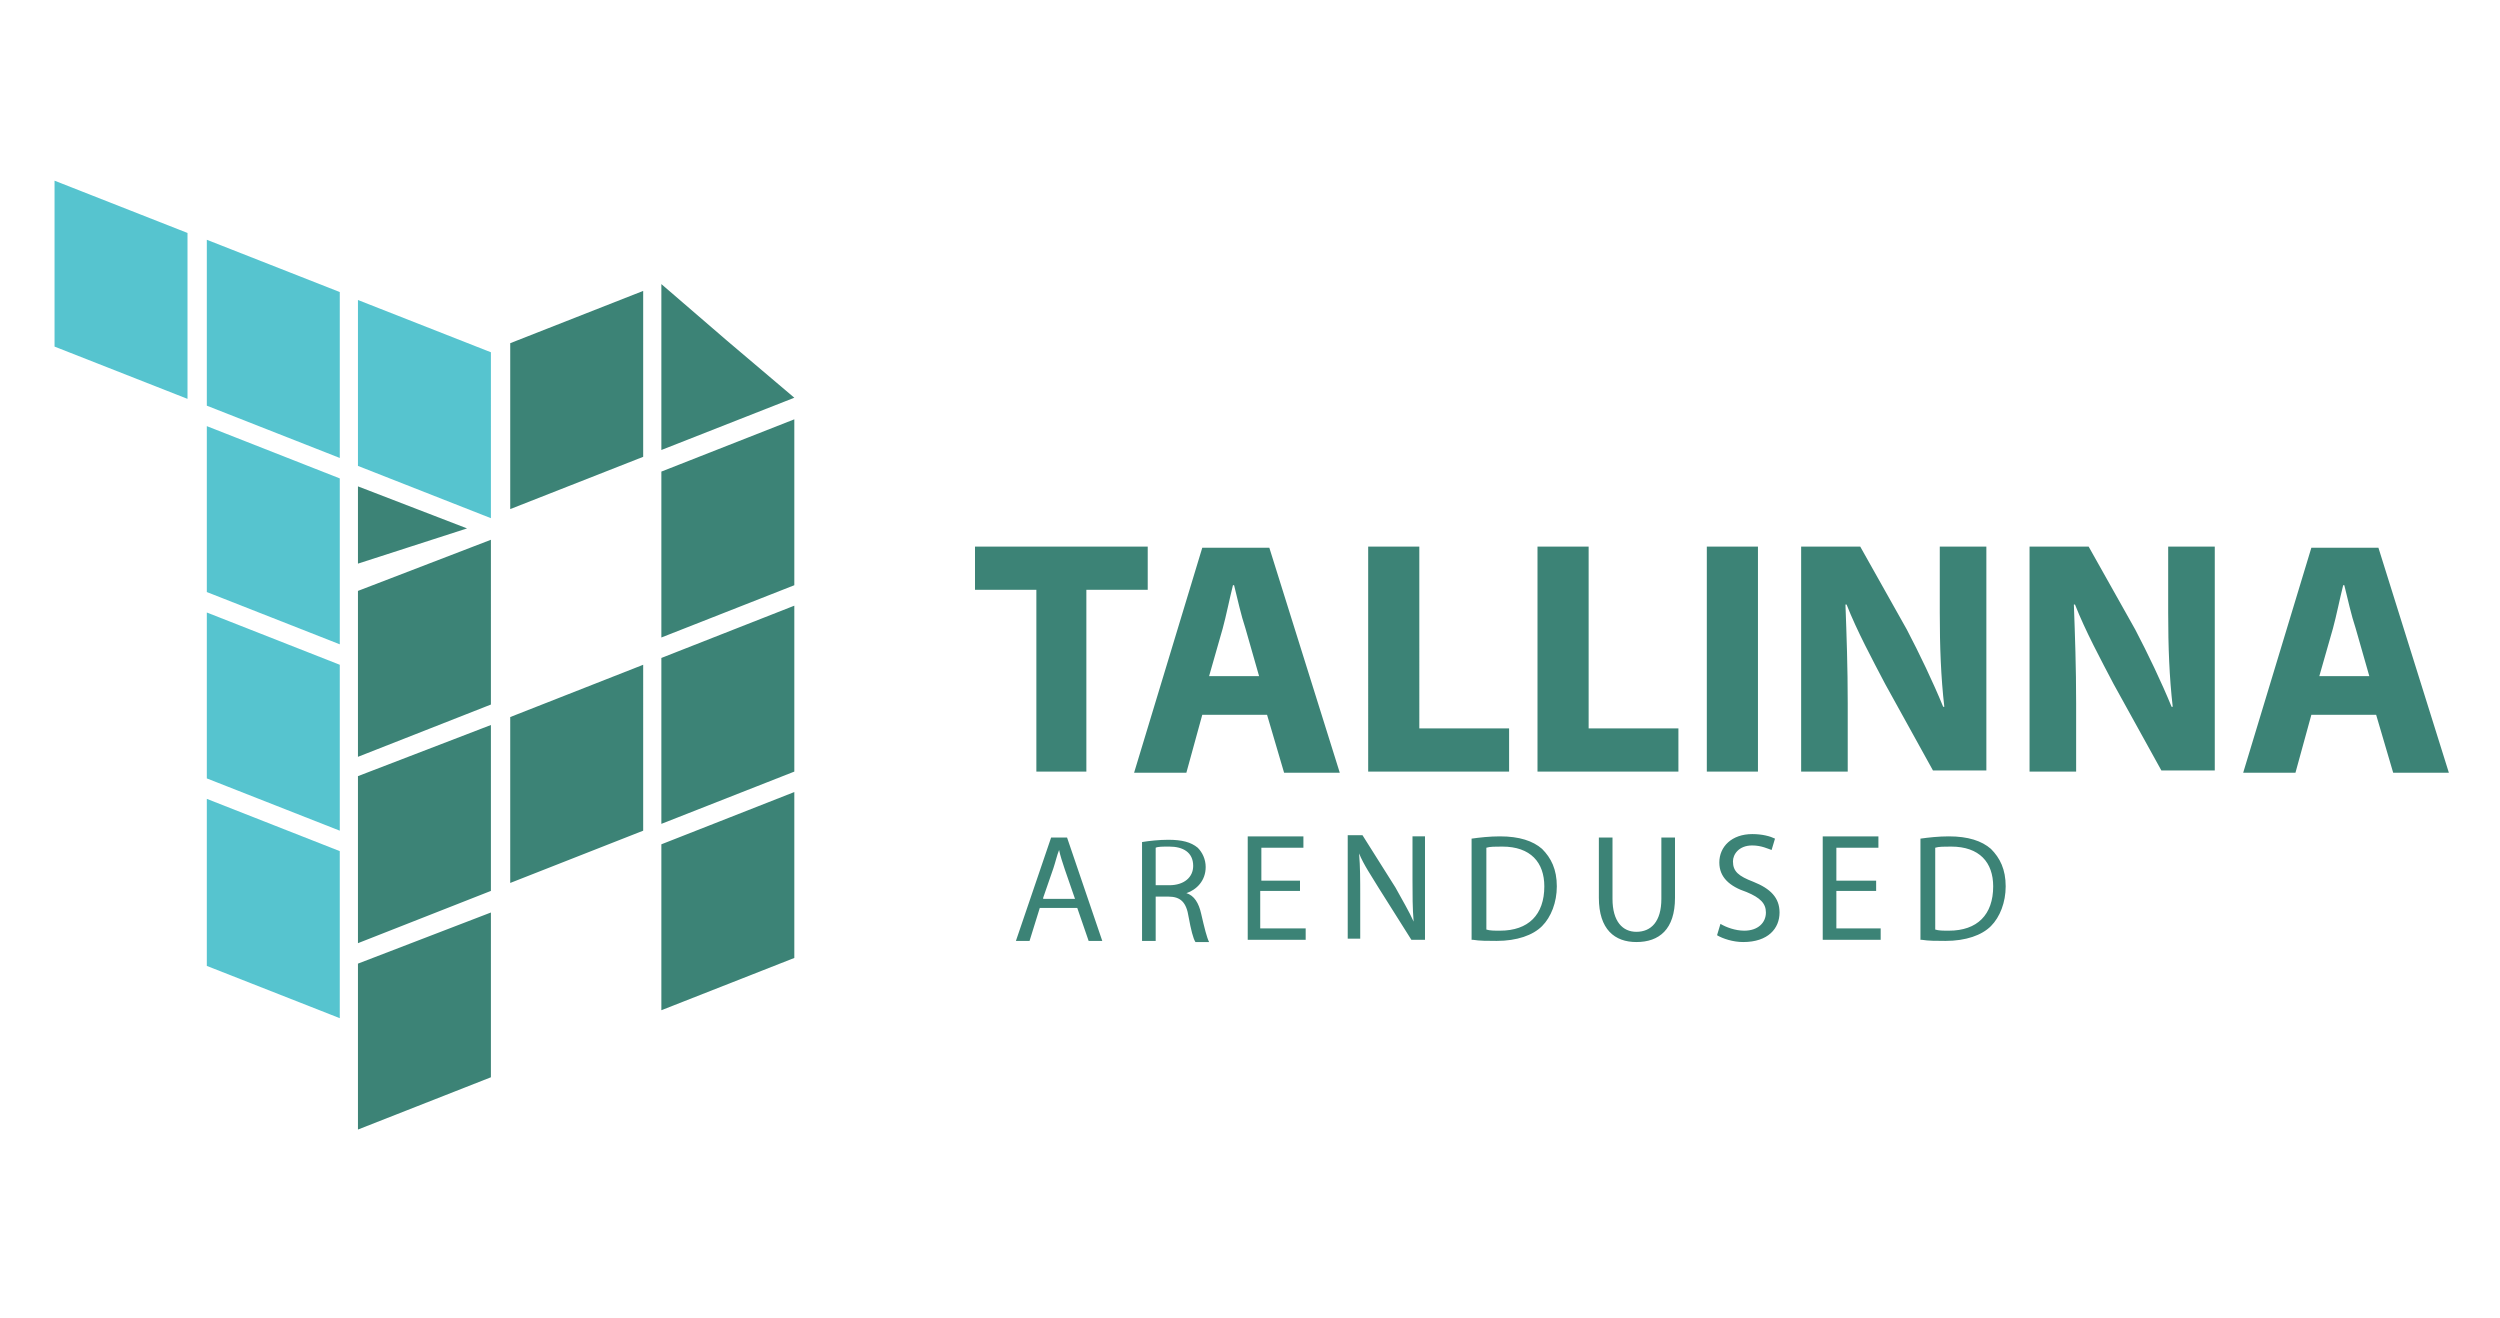
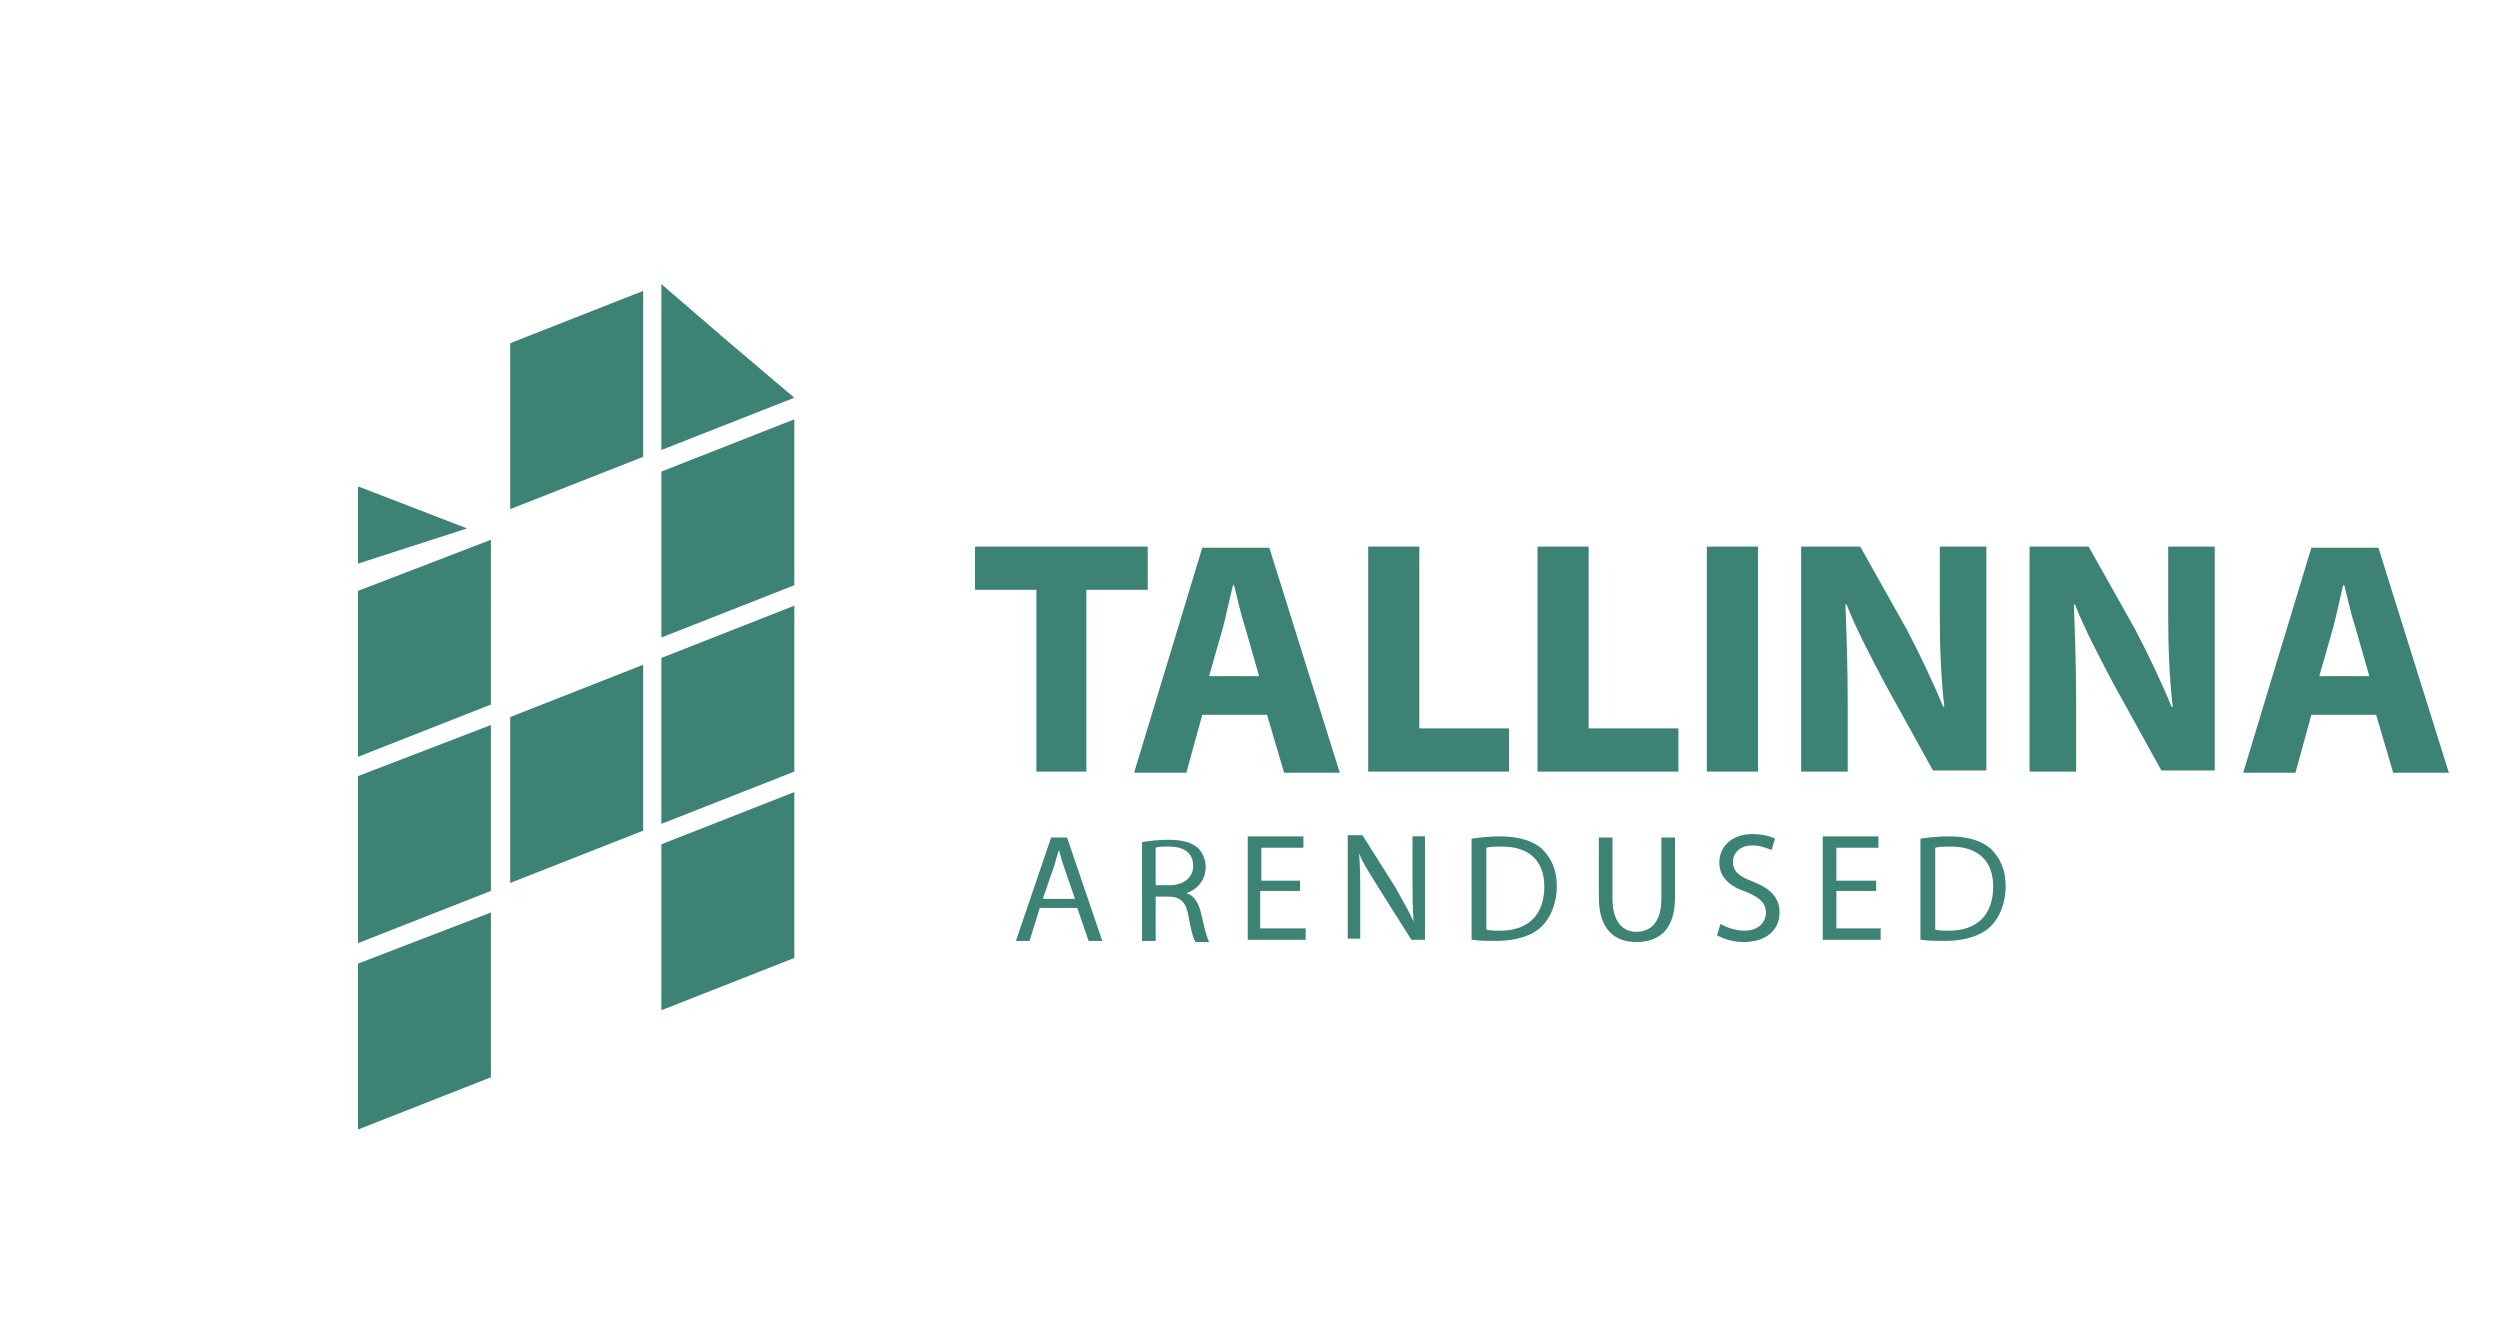
<svg xmlns="http://www.w3.org/2000/svg" width="220" height="116" viewBox="0 0 220 116" xml:space="preserve">
  <path fill="#3C8376" d="M204.1,59.5l1.2-4.2c0.3-1.1,0.6-2.6,0.9-3.8h0.1c0.3,1.2,0.6,2.6,1,3.8l1.2,4.2H204.1z M209.1,62.9l1.5,5.1 h4.9l-6.2-19.8h-5.9l-6,19.8h4.6l1.4-5.1H209.1z M182.7,67.9v-6c0-3.2-0.1-6-0.2-8.7h0.1c0.9,2.3,2.3,4.9,3.4,7l4.2,7.6h4.7V48.1 h-4.1v5.8c0,3,0.1,5.7,0.4,8.3h-0.1c-0.9-2.2-2.1-4.7-3.2-6.8l-4.1-7.3h-5.2v19.8H182.7z M162.6,67.9v-6c0-3.2-0.1-6-0.2-8.7h0.1 c0.9,2.3,2.3,4.9,3.4,7l4.2,7.6h4.7V48.1h-4.1v5.8c0,3,0.1,5.7,0.4,8.3H171c-0.9-2.2-2.1-4.7-3.2-6.8l-4.1-7.3h-5.2v19.8H162.6z M150.2,48.1v19.8h4.5V48.1H150.2z M135.3,67.9h12.4v-3.8h-7.9V48.1h-4.5V67.9z M120.4,67.9h12.4v-3.8h-7.9V48.1h-4.5V67.9z M106.4,59.5l1.2-4.2c0.3-1.1,0.6-2.6,0.9-3.8h0.1c0.3,1.2,0.6,2.6,1,3.8l1.2,4.2H106.4z M111.5,62.9l1.5,5.1h4.9l-6.2-19.8h-5.9 l-6,19.8h4.6l1.4-5.1H111.5z M91.1,67.9h4.5V51.9h5.4v-3.8H85.8v3.8h5.4V67.9z M170.3,74.6c0.3-0.1,0.8-0.1,1.4-0.1 c2.5,0,3.7,1.4,3.7,3.5c0,2.5-1.4,3.9-3.9,3.9c-0.5,0-0.9,0-1.2-0.1V74.6z M169.1,82.7c0.6,0.1,1.3,0.1,2.1,0.1c1.8,0,3.2-0.5,4-1.3 c0.8-0.8,1.3-2.1,1.3-3.5c0-1.5-0.5-2.5-1.3-3.3c-0.8-0.7-2-1.1-3.7-1.1c-0.9,0-1.8,0.1-2.5,0.2V82.7z M165.1,77.5h-3.5v-2.9h3.7v-1 h-4.9v9.1h5.1v-1h-3.9v-3.3h3.5V77.5z M151.1,82.3c0.5,0.3,1.4,0.6,2.3,0.6c2.2,0,3.2-1.2,3.2-2.6c0-1.3-0.8-2.1-2.3-2.7 c-1.3-0.5-1.8-0.9-1.8-1.8c0-0.6,0.5-1.4,1.7-1.4c0.8,0,1.4,0.3,1.7,0.4l0.3-1c-0.4-0.2-1.1-0.4-2-0.4c-1.8,0-2.9,1.1-2.9,2.5 c0,1.3,0.9,2.1,2.4,2.6c1.2,0.5,1.7,1,1.7,1.8c0,0.9-0.7,1.6-1.9,1.6c-0.8,0-1.6-0.3-2.1-0.6L151.1,82.3z M140.7,73.6V79 c0,2.8,1.4,3.9,3.3,3.9c2,0,3.4-1.1,3.4-3.9v-5.3h-1.2v5.4c0,2-0.9,2.9-2.2,2.9c-1.2,0-2.1-0.9-2.1-2.9v-5.4H140.7z M130.8,74.6 c0.3-0.1,0.8-0.1,1.4-0.1c2.5,0,3.7,1.4,3.7,3.5c0,2.5-1.4,3.9-3.9,3.9c-0.5,0-0.9,0-1.2-0.1V74.6z M129.6,82.7 c0.6,0.1,1.3,0.1,2.1,0.1c1.8,0,3.2-0.5,4-1.3c0.8-0.8,1.3-2.1,1.3-3.5c0-1.5-0.5-2.5-1.3-3.3c-0.8-0.7-2-1.1-3.7-1.1 c-0.9,0-1.8,0.1-2.5,0.2V82.7z M119.7,82.8v-3.9c0-1.5,0-2.6-0.1-3.8l0,0c0.4,1,1.1,2,1.7,3l2.9,4.6h1.2v-9.1h-1.1v3.8 c0,1.4,0,2.5,0.1,3.7l0,0c-0.4-0.9-1-1.9-1.6-3l-2.9-4.6h-1.3v9.1H119.7z M114.6,77.5H111v-2.9h3.7v-1h-4.9v9.1h5.1v-1h-4v-3.3h3.5 V77.5z M101.7,74.6c0.2-0.1,0.6-0.1,1.2-0.1c1.2,0,2.1,0.5,2.1,1.7c0,1-0.8,1.7-2.1,1.7h-1.2V74.6z M100.5,82.8h1.2v-3.9h1.1 c1.1,0,1.6,0.5,1.8,1.8c0.2,1.1,0.4,1.9,0.6,2.2h1.2c-0.2-0.4-0.4-1.2-0.7-2.5c-0.2-0.9-0.6-1.6-1.3-1.8v0c0.9-0.3,1.7-1.1,1.7-2.3 c0-0.7-0.3-1.3-0.7-1.7c-0.6-0.5-1.4-0.7-2.6-0.7c-0.8,0-1.7,0.1-2.3,0.2V82.8z M91.8,79l0.9-2.6c0.2-0.6,0.3-1.1,0.5-1.6h0 c0.1,0.5,0.3,1.1,0.5,1.7l0.9,2.6H91.8z M94.8,79.9l1,2.9H97l-3.1-9.1h-1.4l-3.1,9.1h1.2l0.9-2.9H94.8z M31.5,42.8v6.8l9.6-3.1 L31.5,42.8z M58.2,25v14.6L69.9,35L64,30L58.2,25z M58.2,41.5v14.6l11.7-4.6V36.9L58.2,41.5z M58.2,57.9v14.6l11.7-4.6V53.3 L58.2,57.9z M58.2,74.3v14.6l11.7-4.6V69.7L58.2,74.3z M31.5,52v14.6l11.7-4.6V47.5L31.5,52z M31.5,84.8v14.6l11.7-4.6V80.3 L31.5,84.8z M44.9,30.2v14.6l11.7-4.6V25.6L44.9,30.2z M31.5,68.3V83l11.7-4.6V63.8L31.5,68.3z M44.9,63.1v14.6l11.7-4.6V58.5 L44.9,63.1z" />
-   <path fill="#56C4CF" d="M16.5,35.1V20.5L4.8,15.9v14.6L16.5,35.1z M29.9,25.7l-11.7-4.6v14.6l11.7,4.6V25.7z M31.5,26.4V41l11.7,4.6 V31L31.5,26.4z M29.9,42.1l-11.7-4.6v14.6l11.7,4.6V42.1z M29.9,58.5l-11.7-4.6v14.6l11.7,4.6V58.5z M29.9,74.9l-11.7-4.6V85 l11.7,4.6V74.9z" />
</svg>